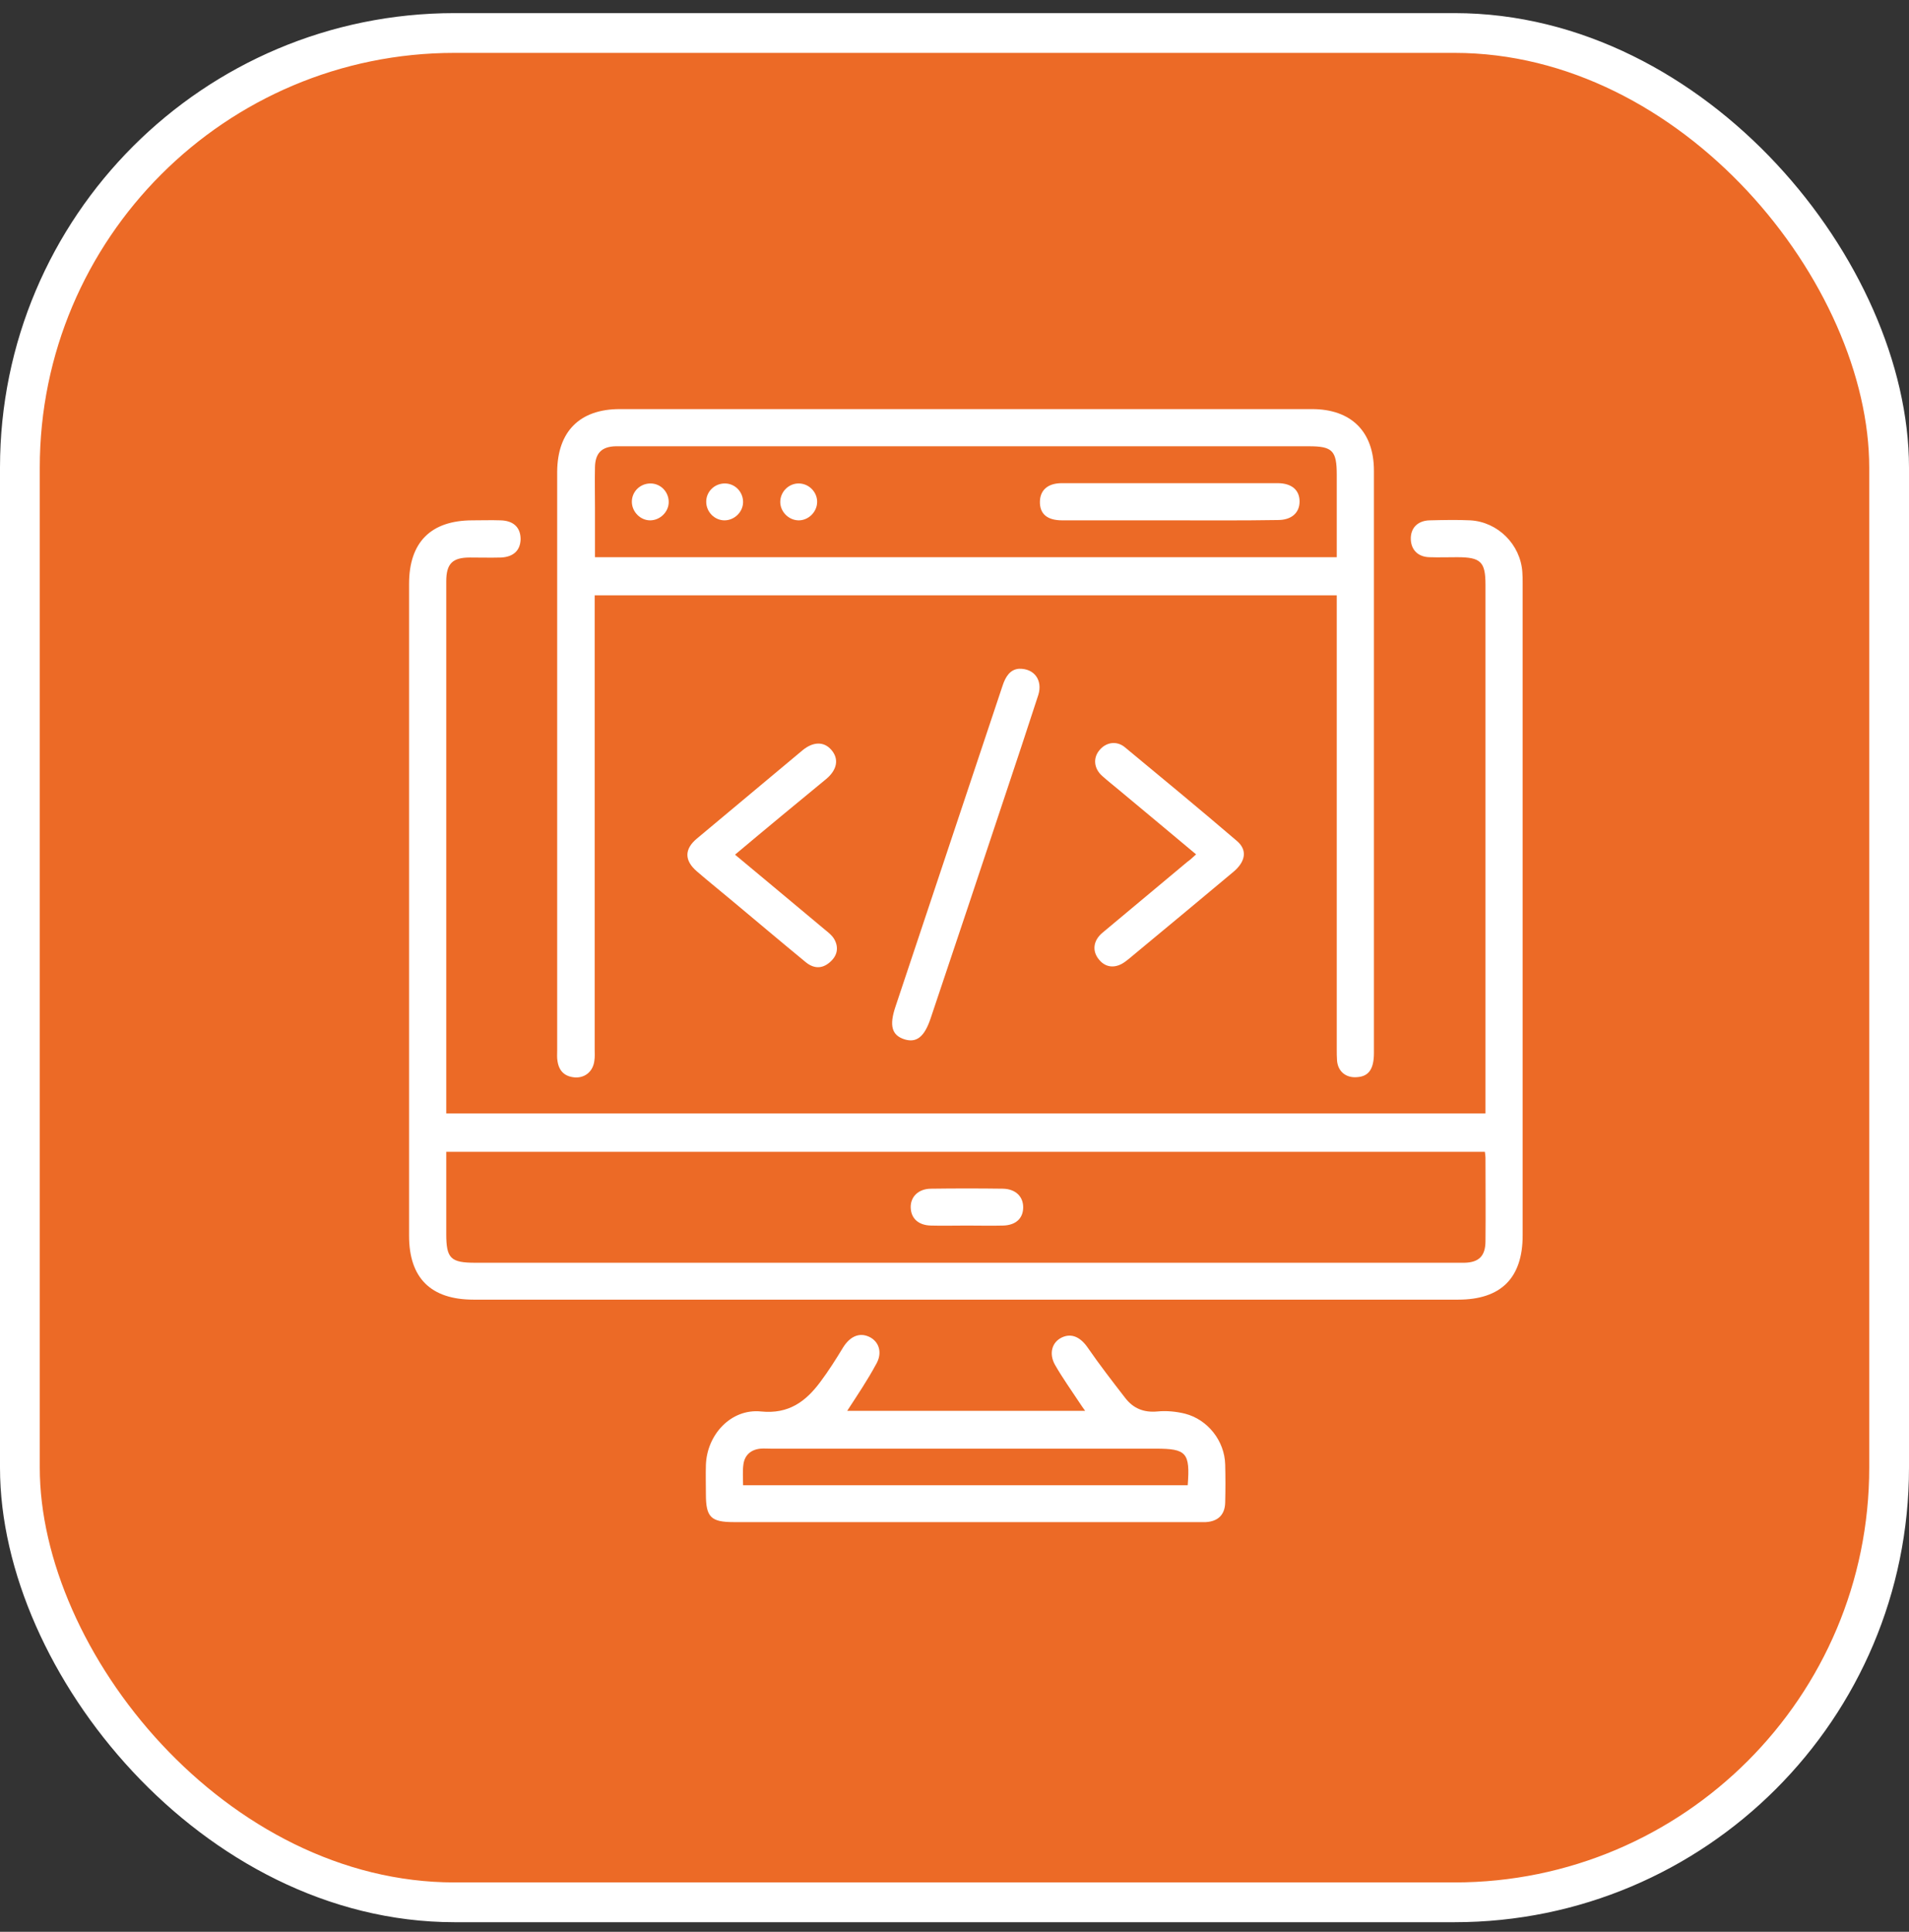
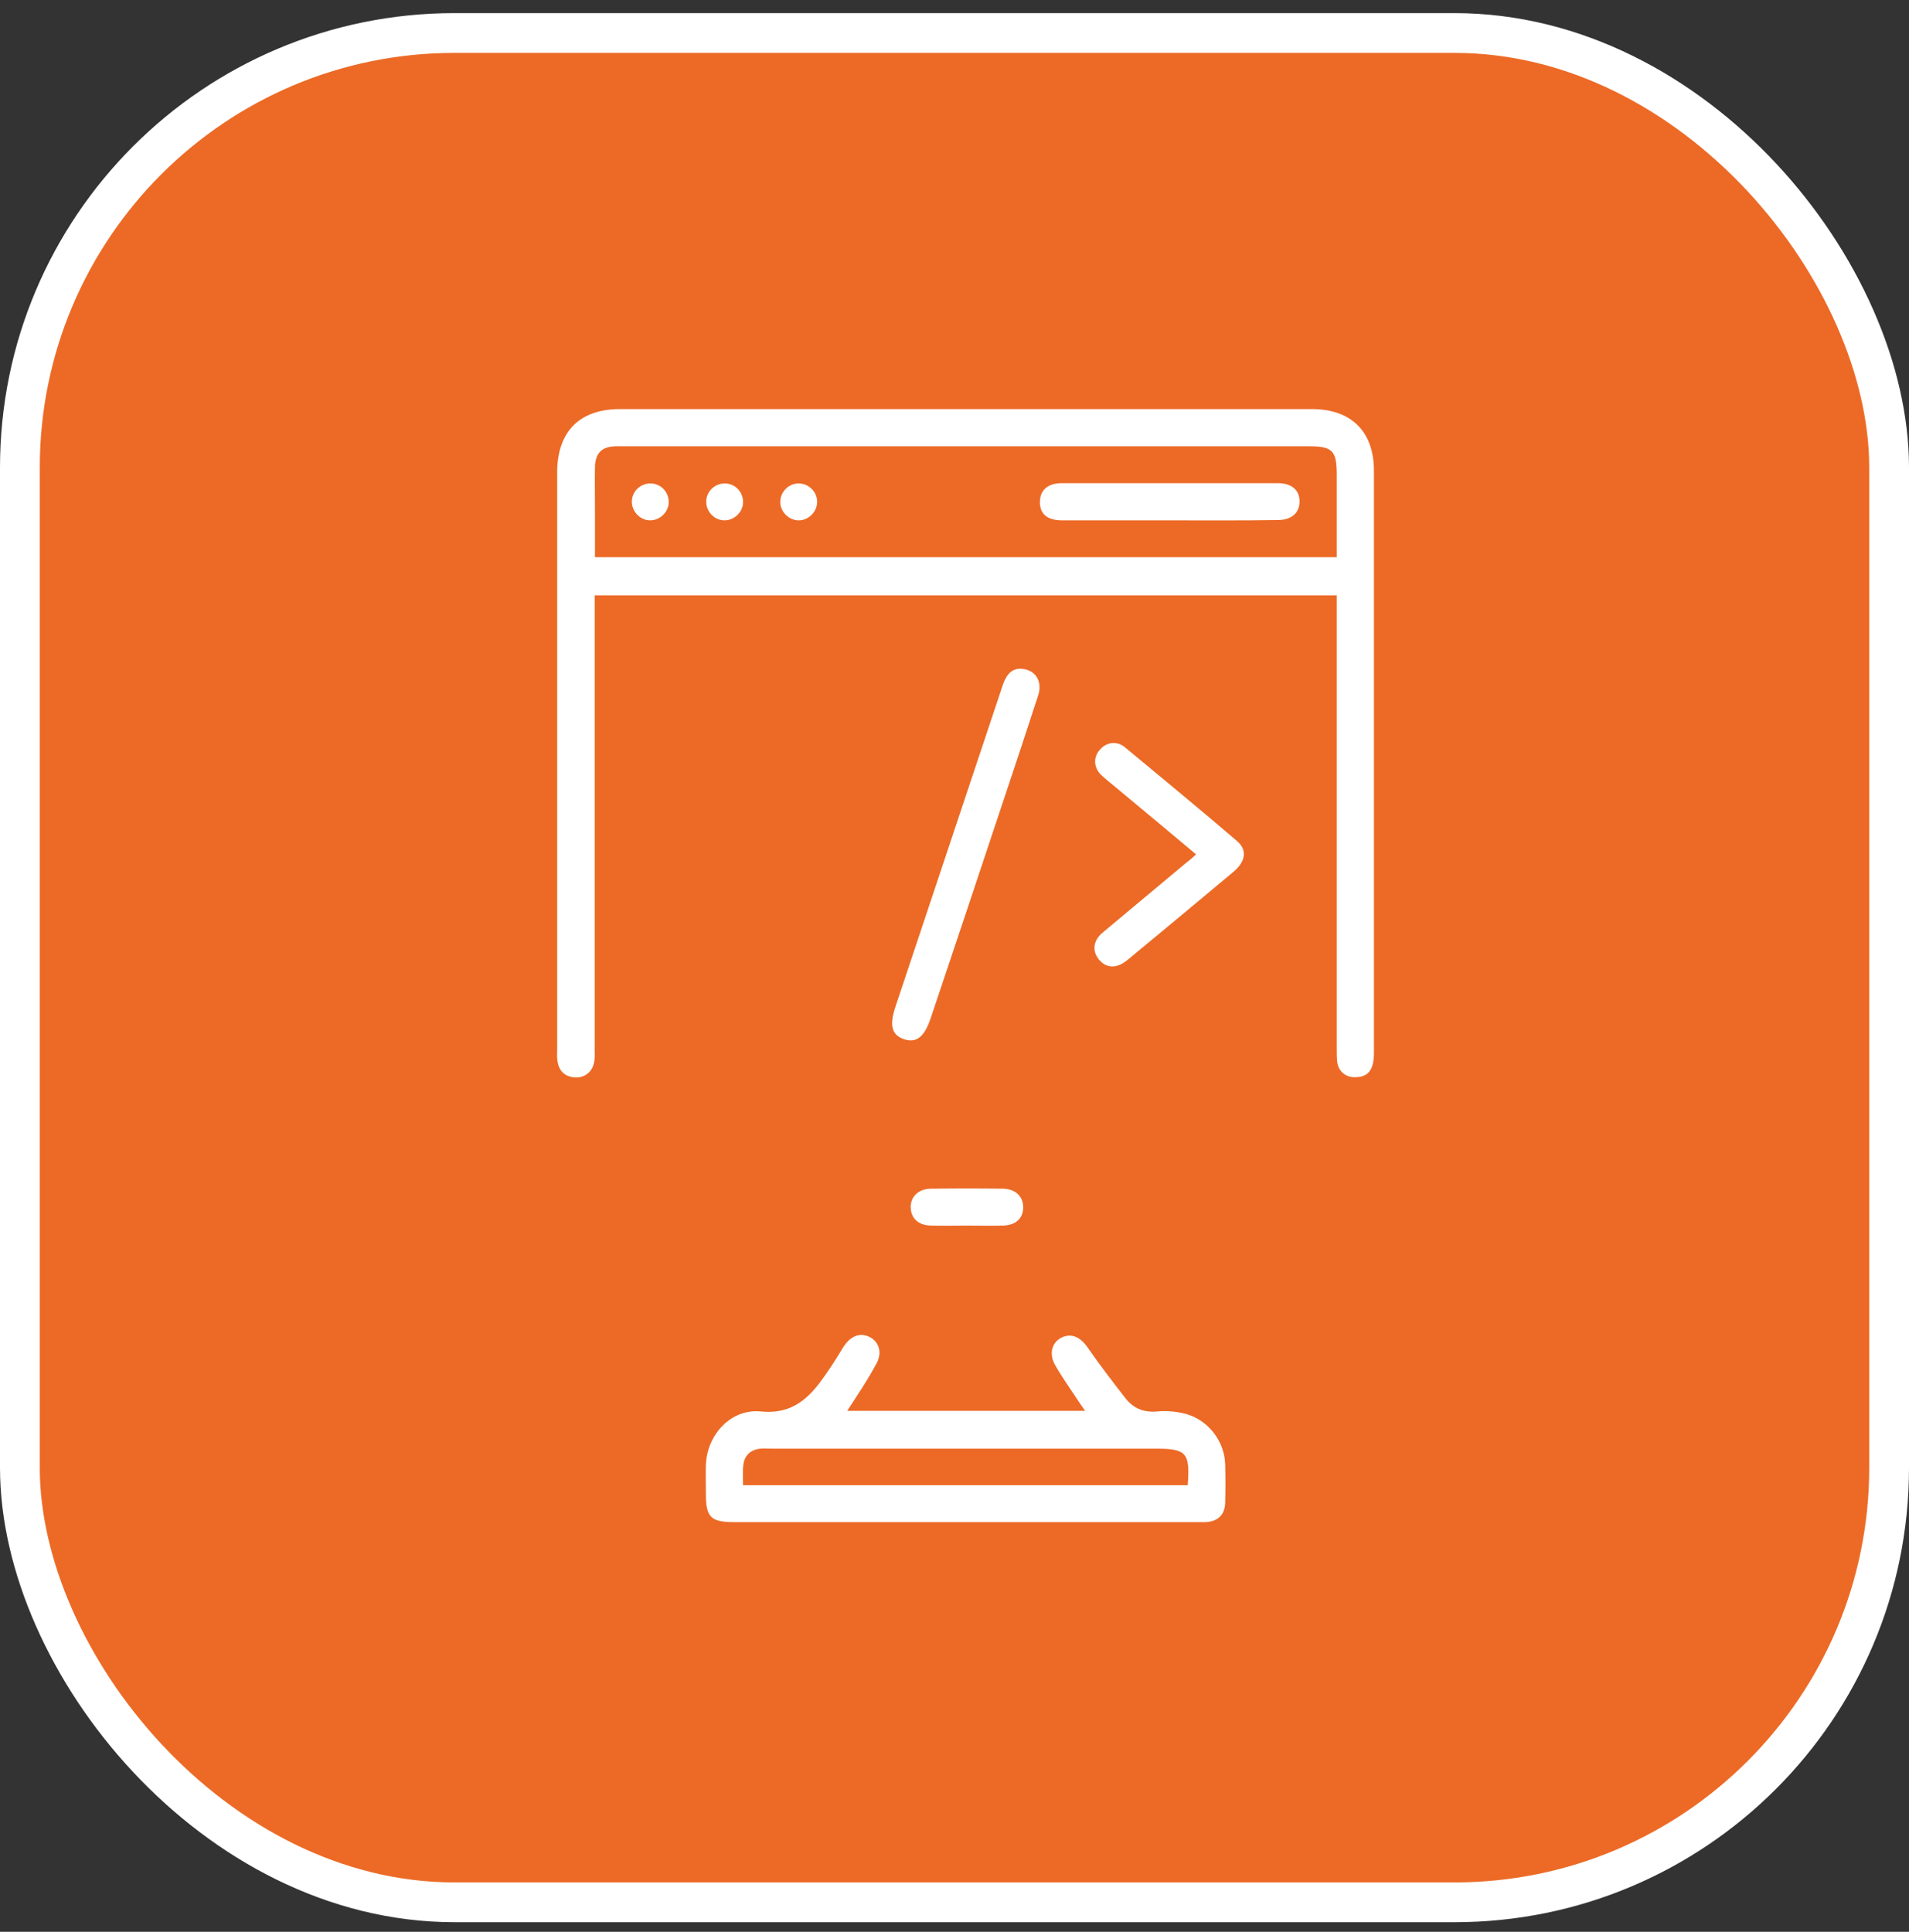
<svg xmlns="http://www.w3.org/2000/svg" width="84" height="85" viewBox="0 0 84 85" fill="none">
  <rect x="0" y="0" width="84" height="85" fill="#333333" stroke="none" />
  <rect x="0.875" y="1.452" width="82.25" height="82.25" rx="19.125" fill="#EC6A26" />
  <g clip-path="url(#clip0_741_7217)">
-     <path d="M65.364 48.99C65.364 48.785 65.364 48.622 65.364 48.444C65.364 40.878 65.364 33.297 65.364 25.73C65.364 24.722 65.159 24.517 64.123 24.517C63.714 24.517 63.305 24.531 62.896 24.517C62.392 24.503 62.092 24.19 62.078 23.726C62.065 23.235 62.378 22.908 62.91 22.895C63.51 22.881 64.096 22.867 64.696 22.895C65.909 22.963 66.905 23.958 66.986 25.172C67 25.335 67 25.512 67 25.676C67 35.233 67 44.804 67 54.361C67 56.229 66.046 57.184 64.164 57.184C49.726 57.184 35.274 57.184 20.836 57.184C18.954 57.184 18 56.229 18 54.375C18 44.818 18 35.247 18 25.69C18 23.863 18.954 22.895 20.795 22.895C21.204 22.895 21.613 22.881 22.022 22.895C22.595 22.908 22.908 23.208 22.908 23.726C22.895 24.217 22.595 24.503 22.049 24.531C21.586 24.544 21.136 24.531 20.672 24.531C19.909 24.531 19.636 24.803 19.636 25.581C19.636 29.016 19.636 32.452 19.636 35.888C19.636 40.06 19.636 44.218 19.636 48.39C19.636 48.581 19.636 48.758 19.636 48.99C34.865 48.99 50.08 48.99 65.364 48.99ZM19.636 50.68C19.636 51.921 19.636 53.107 19.636 54.293C19.636 55.37 19.827 55.561 20.918 55.561C35.301 55.561 49.685 55.561 64.082 55.561C64.205 55.561 64.314 55.561 64.437 55.561C65.078 55.548 65.364 55.261 65.364 54.607C65.378 53.38 65.364 52.153 65.364 50.939C65.364 50.858 65.35 50.776 65.337 50.68C50.094 50.68 34.906 50.68 19.636 50.68Z" fill="white" />
    <path d="M58.82 26.194C47.899 26.194 37.06 26.194 26.167 26.194C26.167 26.412 26.167 26.617 26.167 26.821C26.167 33.27 26.167 39.719 26.167 46.167C26.167 46.331 26.18 46.508 26.153 46.672C26.099 47.122 25.771 47.422 25.321 47.408C24.872 47.381 24.599 47.149 24.531 46.686C24.503 46.536 24.517 46.386 24.517 46.222C24.517 37.728 24.517 29.248 24.517 20.754C24.531 18.982 25.512 18 27.271 18C37.428 18 47.585 18 57.729 18C59.461 18 60.456 18.995 60.456 20.713C60.456 29.248 60.456 37.796 60.456 46.331C60.456 47.04 60.224 47.367 59.706 47.395C59.229 47.435 58.874 47.149 58.833 46.672C58.82 46.508 58.82 46.331 58.82 46.167C58.82 39.719 58.82 33.27 58.82 26.821C58.82 26.63 58.82 26.426 58.82 26.194ZM58.82 24.517C58.82 23.276 58.82 22.09 58.82 20.89C58.82 19.827 58.629 19.636 57.593 19.636C47.531 19.636 37.456 19.636 27.394 19.636C27.298 19.636 27.189 19.636 27.094 19.636C26.48 19.65 26.194 19.936 26.18 20.549C26.167 21.149 26.18 21.736 26.18 22.336C26.18 23.058 26.18 23.781 26.18 24.517C37.074 24.517 47.913 24.517 58.82 24.517Z" fill="white" />
    <path d="M37.278 62.078C40.755 62.078 44.218 62.078 47.749 62.078C47.654 61.942 47.572 61.833 47.504 61.724C47.136 61.165 46.754 60.633 46.426 60.06C46.14 59.556 46.29 59.051 46.727 58.847C47.163 58.642 47.558 58.847 47.872 59.31C48.39 60.06 48.949 60.783 49.508 61.505C49.862 61.969 50.326 62.16 50.926 62.105C51.321 62.065 51.744 62.105 52.139 62.201C53.148 62.46 53.884 63.401 53.911 64.437C53.925 64.996 53.925 65.555 53.911 66.114C53.898 66.659 53.584 66.945 53.053 66.973C52.93 66.973 52.821 66.973 52.698 66.973C45.895 66.973 39.092 66.973 32.288 66.973C31.279 66.973 31.061 66.754 31.061 65.746C31.061 65.323 31.048 64.9 31.061 64.464C31.102 63.128 32.166 61.969 33.488 62.105C34.702 62.228 35.451 61.669 36.092 60.81C36.46 60.319 36.787 59.801 37.101 59.283C37.401 58.806 37.81 58.615 38.246 58.82C38.682 59.024 38.846 59.529 38.546 60.033C38.164 60.742 37.728 61.383 37.278 62.078ZM52.262 65.35C52.371 63.919 52.207 63.741 50.858 63.741C45.213 63.741 39.569 63.741 33.924 63.741C33.774 63.741 33.611 63.728 33.461 63.741C33.038 63.782 32.765 64.028 32.711 64.437C32.67 64.737 32.697 65.037 32.697 65.35C39.255 65.35 45.745 65.35 52.262 65.35Z" fill="white" />
    <path d="M44.845 29.425C45.527 29.411 45.881 29.943 45.69 30.57C45.2 32.07 44.709 33.57 44.204 35.069C43.127 38.314 42.036 41.573 40.946 44.818C40.673 45.622 40.332 45.895 39.8 45.731C39.242 45.554 39.119 45.131 39.405 44.286C40.973 39.582 42.541 34.892 44.109 30.189C44.245 29.766 44.45 29.452 44.845 29.425Z" fill="white" />
-     <path d="M32.343 37.605C33.693 38.737 35.001 39.814 36.297 40.905C36.447 41.027 36.624 41.164 36.719 41.341C36.924 41.723 36.828 42.077 36.501 42.35C36.147 42.65 35.779 42.609 35.438 42.323C34.361 41.437 33.297 40.537 32.234 39.65C31.716 39.214 31.184 38.791 30.666 38.342C30.107 37.864 30.107 37.36 30.666 36.896C32.22 35.601 33.761 34.306 35.315 33.011C35.779 32.629 36.256 32.615 36.583 32.997C36.924 33.392 36.842 33.87 36.351 34.279C35.042 35.356 33.72 36.447 32.343 37.605Z" fill="white" />
    <path d="M52.63 37.592C51.485 36.637 50.367 35.697 49.249 34.77C49.003 34.565 48.744 34.361 48.499 34.142C48.131 33.815 48.09 33.352 48.376 33.011C48.663 32.656 49.14 32.575 49.508 32.888C51.157 34.252 52.807 35.615 54.43 37.005C54.893 37.401 54.811 37.905 54.28 38.355C52.848 39.555 51.403 40.755 49.971 41.941C49.821 42.064 49.685 42.186 49.535 42.295C49.112 42.623 48.663 42.595 48.363 42.227C48.049 41.859 48.09 41.382 48.526 41.028C49.767 39.991 51.008 38.955 52.248 37.919C52.385 37.824 52.494 37.715 52.63 37.592Z" fill="white" />
    <path d="M42.541 53.925C42.009 53.925 41.491 53.939 40.959 53.925C40.414 53.911 40.087 53.612 40.073 53.134C40.059 52.657 40.414 52.303 40.973 52.303C42.023 52.289 43.086 52.289 44.136 52.303C44.695 52.316 45.036 52.657 45.022 53.148C45.009 53.625 44.681 53.911 44.136 53.925C43.591 53.939 43.073 53.925 42.541 53.925Z" fill="white" />
    <path d="M51.43 22.895C49.862 22.895 48.308 22.895 46.74 22.895C46.072 22.895 45.745 22.608 45.758 22.063C45.772 21.558 46.113 21.259 46.727 21.259C49.889 21.259 53.053 21.259 56.216 21.259C56.829 21.259 57.184 21.558 57.184 22.063C57.184 22.567 56.829 22.881 56.229 22.881C54.62 22.908 53.025 22.895 51.43 22.895Z" fill="white" />
    <path d="M29.425 22.09C29.425 22.526 29.043 22.895 28.607 22.895C28.171 22.895 27.803 22.513 27.803 22.077C27.803 21.627 28.171 21.272 28.621 21.272C29.071 21.272 29.425 21.64 29.425 22.09Z" fill="white" />
    <path d="M31.879 22.895C31.443 22.895 31.075 22.526 31.075 22.077C31.075 21.627 31.443 21.272 31.893 21.272C32.343 21.272 32.697 21.64 32.697 22.09C32.697 22.526 32.316 22.895 31.879 22.895Z" fill="white" />
    <path d="M35.165 21.272C35.615 21.286 35.969 21.668 35.956 22.104C35.942 22.54 35.56 22.908 35.124 22.895C34.688 22.881 34.32 22.499 34.333 22.063C34.347 21.613 34.729 21.259 35.165 21.272Z" fill="white" />
  </g>
  <rect x="0.875" y="1.452" width="82.25" height="82.25" rx="19.125" stroke="white" stroke-width="1.75" />
  <defs>
    <clipPath id="clip0_741_7217">
      <rect width="49" height="49" fill="white" transform="translate(18 18)" />
    </clipPath>
  </defs>
</svg>